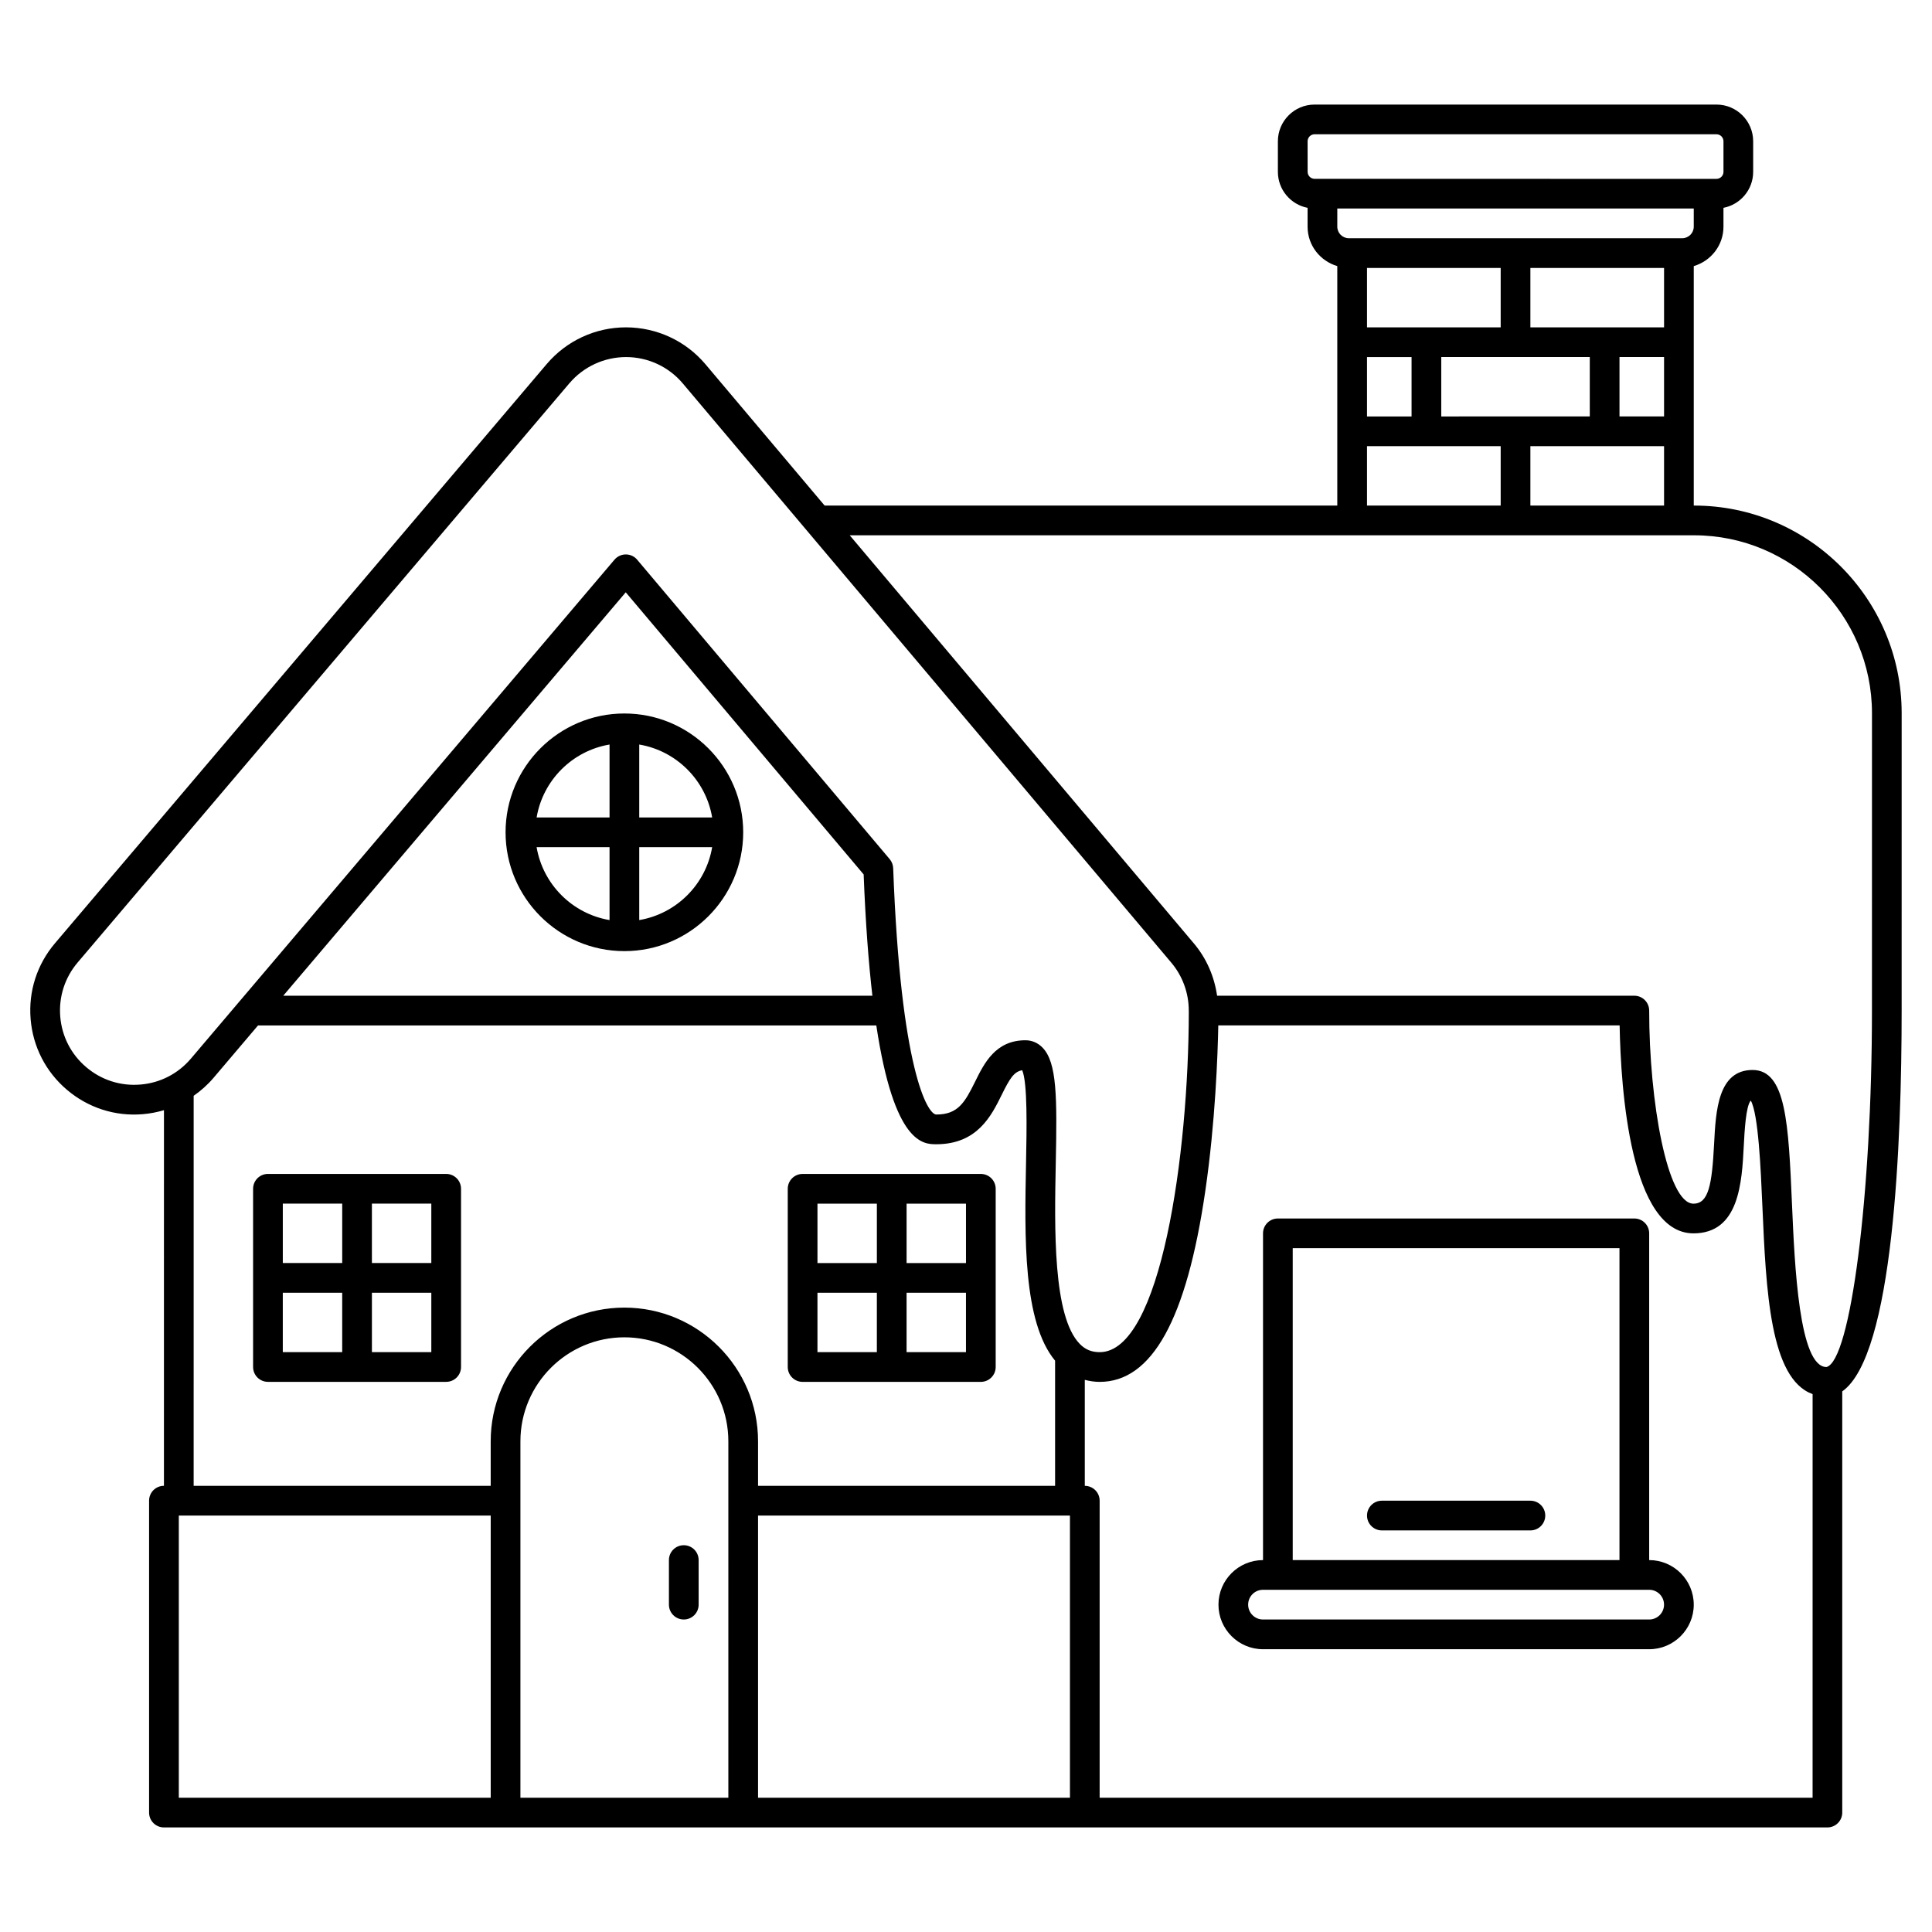
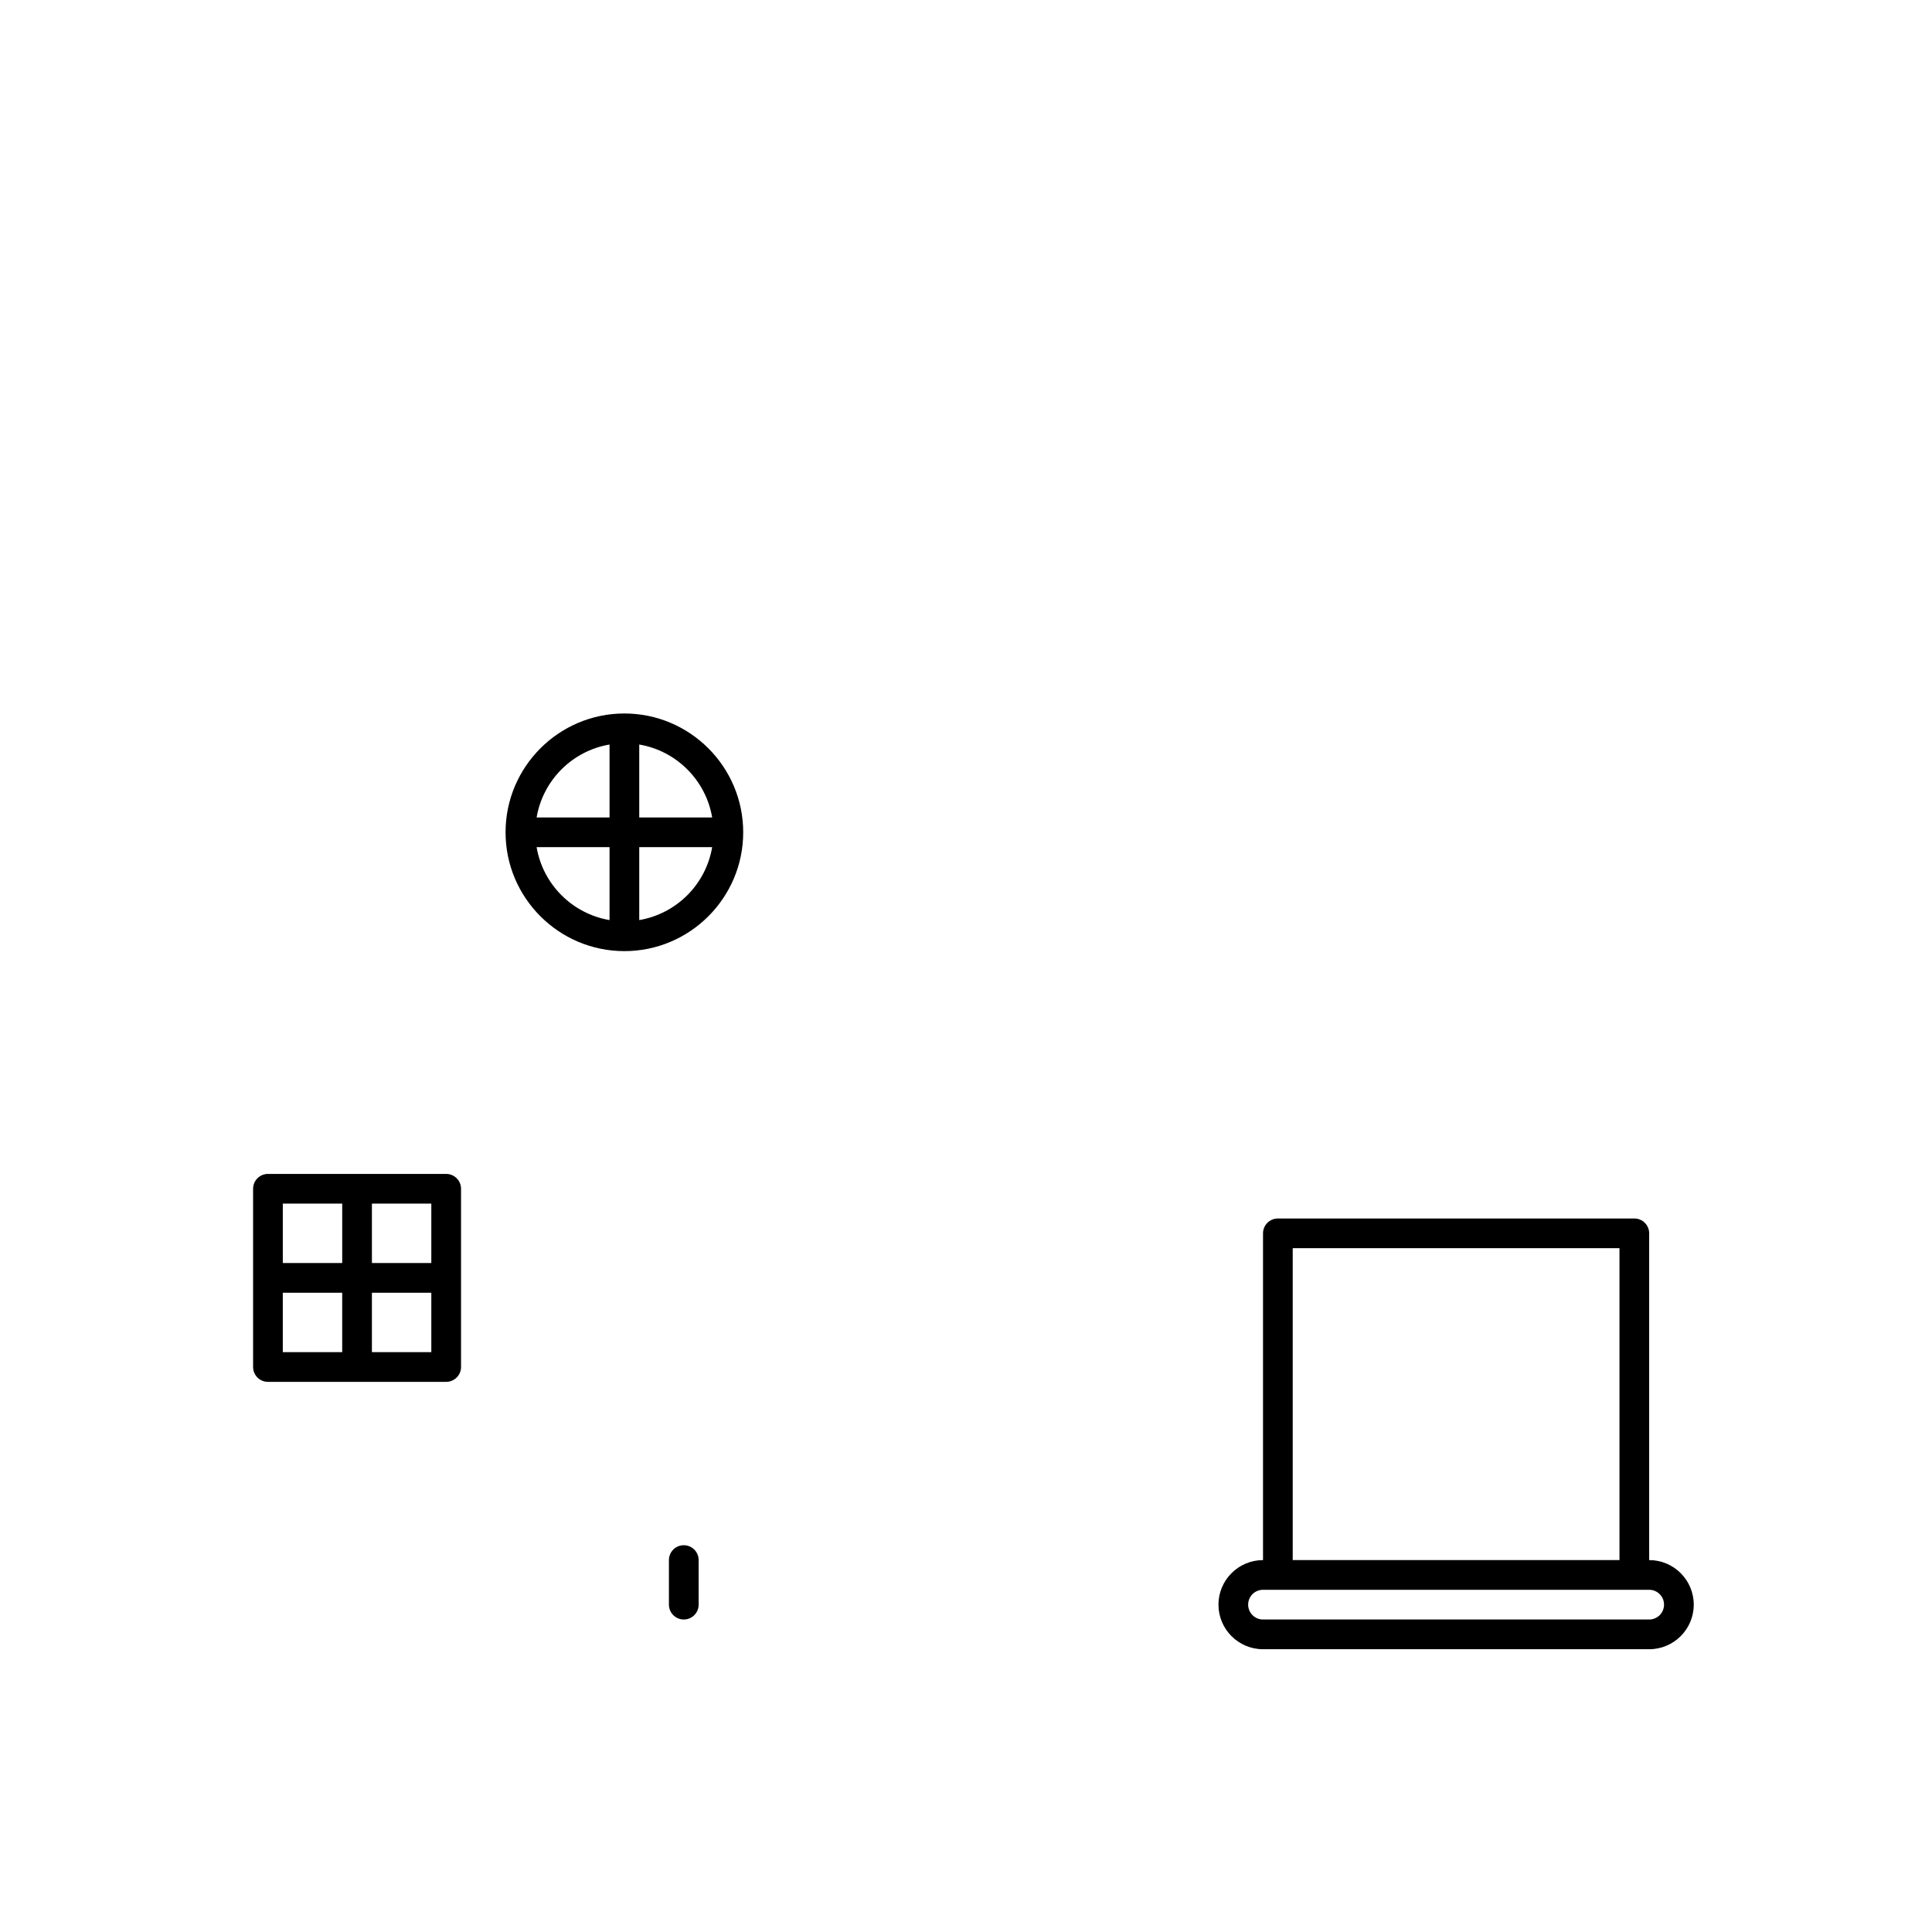
<svg xmlns="http://www.w3.org/2000/svg" fill="#000000" width="800px" height="800px" version="1.1" viewBox="144 144 512 512">
  <g>
-     <path d="m592.95 277.98h-0.086v-63.461c4.531-1.336 7.871-5.484 7.871-10.441v-5c4.481-0.871 7.871-4.809 7.871-9.539v-8.098c0-5.371-4.359-9.73-9.727-9.73h-106.5c-5.367 0-9.727 4.359-9.727 9.73v8.098c0 4.731 3.394 8.672 7.871 9.539v5c0 4.961 3.34 9.109 7.871 10.441v63.461h-135.86l-31.574-37.441c-5.238-6.207-12.898-9.773-21.066-9.789-8.102 0-15.754 3.543-21.008 9.723l-130.32 153.5c-4.762 5.609-7.055 12.738-6.453 20.078 0.598 7.332 4.019 14 9.629 18.758 5.606 4.762 12.758 7.082 20.074 6.461 1.934-0.156 3.812-0.523 5.633-1.062l-0.004 99.547c-2.176 0-3.938 1.758-3.938 3.938v82.656c0 2.176 1.758 3.938 3.938 3.938h440.83c2.176 0 3.938-1.758 3.938-3.938v-111.62c13.578-9.543 15.742-66.016 15.742-100.92l0.004-78.809c0-30.336-24.684-55.02-55.02-55.02zm-86.68-23.613v-15.742h11.809v15.742zm35.426-39.359v15.742h-35.426v-15.742zm43.297 0v15.742h-35.426v-15.742zm0 23.613v15.742h-11.809v-15.742zm-59.043 0h39.359v15.742l-39.359 0.004zm59.043 23.617v15.742h-35.426v-15.742zm4.812-55.105h-88.348c-1.684 0-3.059-1.371-3.059-3.059v-4.812h94.465v4.812c0 1.688-1.375 3.059-3.059 3.059zm-99.277-25.691c0-1.023 0.832-1.859 1.855-1.859h106.5c1.023 0 1.855 0.836 1.855 1.859v8.098c0 1.023-0.836 1.859-1.859 1.859l-106.49-0.004c-1.023-0.004-1.855-0.84-1.855-1.863zm15.742 80.797h35.426v15.742h-35.426zm-325.09 169.18c-5.254 0.438-10.332-1.211-14.336-4.613-4.012-3.402-6.453-8.16-6.879-13.398-0.426-5.238 1.211-10.332 4.613-14.34l130.32-153.5c3.754-4.406 9.227-6.941 15.039-6.941 5.801 0.012 11.273 2.559 15.012 6.992l129.46 153.5c2.988 3.539 4.629 8.047 4.625 12.68 0 0.098 0.004 0.199 0.012 0.301-0.043 37.57-7.375 90.238-23.617 90.238-2.144 0-3.816-0.688-5.266-2.168-7.18-7.324-6.715-30.773-6.375-47.898 0.352-17.434 0.352-26.711-3.527-30.664-1.238-1.262-2.797-1.926-4.512-1.926-7.93 0-10.926 6.09-13.34 10.977-2.738 5.559-4.566 8.703-10.277 8.703-2.344 0-9.461-11.992-11.43-65.285-0.031-0.879-0.359-1.719-0.922-2.391l-66.922-79.355c-0.742-0.887-1.848-1.398-3.004-1.398h-0.008c-1.156 0-2.25 0.508-3.004 1.391l-112.25 132.22c-3.406 4.012-8.164 6.457-13.406 6.879zm155.84 189h-55.105v-94.465c0-15.188 12.363-27.551 27.551-27.551s27.551 12.363 27.551 27.551zm7.871-74.781h82.656v74.785l-82.656-0.004zm30.301-137.76h-156.13l90.766-106.91 63.047 74.766c0.504 12.922 1.312 23.477 2.316 32.148zm-179.87 26.523c1.926-1.348 3.703-2.922 5.262-4.754l11.797-13.898h163.85c4.731 31.453 12.457 31.488 15.891 31.488 10.887 0 14.613-7.57 17.34-13.094 2.098-4.262 3.242-6.156 5.434-6.519 1.434 3.348 1.191 15.488 1.016 24.496-0.398 19.855-0.816 42.23 7.699 52.473v33.172h-78.719v-11.809c0-19.535-15.891-35.426-35.426-35.426s-35.426 15.891-35.426 35.426v11.809h-78.719zm-3.934 111.24h82.656v74.785l-82.656-0.004zm244.03 74.781v-78.719c0-2.176-1.758-3.938-3.938-3.938v-28.086c1.254 0.316 2.555 0.535 3.938 0.535 13.875 0 23.039-16.551 28-50.598 2.664-18.23 3.293-36.156 3.441-43.867h106.36c0.305 16.93 2.852 55.105 19.57 55.105 12.137 0 12.832-13.496 13.34-23.352 0.18-3.523 0.539-10.457 1.852-11.836 2.012 3.606 2.641 18.109 3.066 27.898 0.98 22.598 2.027 45.824 13.312 49.895l-0.004 106.96zm204.67-208.61c0 48.727-5.644 92.871-12.051 94.465-7.269 0-8.438-26.953-9.137-43.051-0.934-21.48-1.551-35.668-10.445-35.668-9.191 0-9.75 10.836-10.199 19.543-0.562 10.98-1.488 15.883-5.477 15.883-6.906 0-11.727-26.969-11.73-51.168 0-2.176-1.762-3.938-3.938-3.938h-110.57c-0.73-5.066-2.793-9.879-6.125-13.828l-91.234-108.19h223.77c25.992 0 47.141 21.148 47.141 47.145z" />
    <path d="m581.05 557.44v-86.59c0-2.176-1.758-3.938-3.938-3.938h-94.461c-2.176 0-3.938 1.758-3.938 3.938v86.594c-6.512 0-11.809 5.297-11.809 11.809s5.297 11.809 11.809 11.809h102.34c6.512 0 11.809-5.297 11.809-11.809s-5.297-11.812-11.809-11.812zm-94.465-82.656h86.594v82.656h-86.594zm94.465 98.402h-102.34c-2.172 0-3.938-1.762-3.938-3.938 0-2.172 1.762-3.938 3.938-3.938h102.34c2.172 0 3.938 1.762 3.938 3.938 0 2.172-1.766 3.938-3.938 3.938z" />
    <path d="m325.21 553.5c-2.176 0-3.938 1.758-3.938 3.938v11.809c0 2.176 1.758 3.938 3.938 3.938 2.176 0 3.938-1.758 3.938-3.938v-11.809c-0.004-2.18-1.762-3.938-3.938-3.938z" />
    <path d="m262.24 455.1h-47.23c-2.176 0-3.938 1.758-3.938 3.938v47.23c0 2.176 1.758 3.938 3.938 3.938h47.23c2.176 0 3.938-1.758 3.938-3.938v-47.23c0-2.176-1.762-3.938-3.938-3.938zm-3.938 23.617h-15.742v-15.742h15.742zm-23.613-15.742v15.742h-15.742v-15.742zm-15.746 23.613h15.742v15.742h-15.742zm23.617 15.746v-15.742h15.742v15.742z" />
-     <path d="m356.7 510.21h47.23c2.176 0 3.938-1.758 3.938-3.938v-47.23c0-2.176-1.758-3.938-3.938-3.938h-47.23c-2.176 0-3.938 1.758-3.938 3.938v47.23c0 2.18 1.762 3.938 3.938 3.938zm3.934-23.617h15.742v15.742h-15.742zm23.617 15.746v-15.742h15.742v15.742zm15.746-23.617h-15.742v-15.742h15.742zm-23.617-15.742v15.742h-15.742v-15.742z" />
    <path d="m277.98 364.57c0 17.363 14.125 31.488 31.488 31.488s31.488-14.125 31.488-31.488-14.125-31.488-31.488-31.488c-17.359 0-31.488 14.125-31.488 31.488zm27.555-23.262v19.324h-19.324c1.668-9.867 9.457-17.656 19.324-19.324zm-19.328 27.199h19.328v19.324c-9.867-1.668-17.656-9.457-19.328-19.324zm27.199 19.324v-19.324h19.324c-1.668 9.867-9.457 17.656-19.324 19.324zm19.324-27.199h-19.324v-19.324c9.867 1.668 17.656 9.457 19.324 19.324z" />
-     <path d="m549.57 541.7h-39.359c-2.176 0-3.938 1.758-3.938 3.938 0 2.176 1.758 3.938 3.938 3.938h39.359c2.176 0 3.938-1.758 3.938-3.938 0-2.18-1.762-3.938-3.938-3.938z" />
  </g>
</svg>